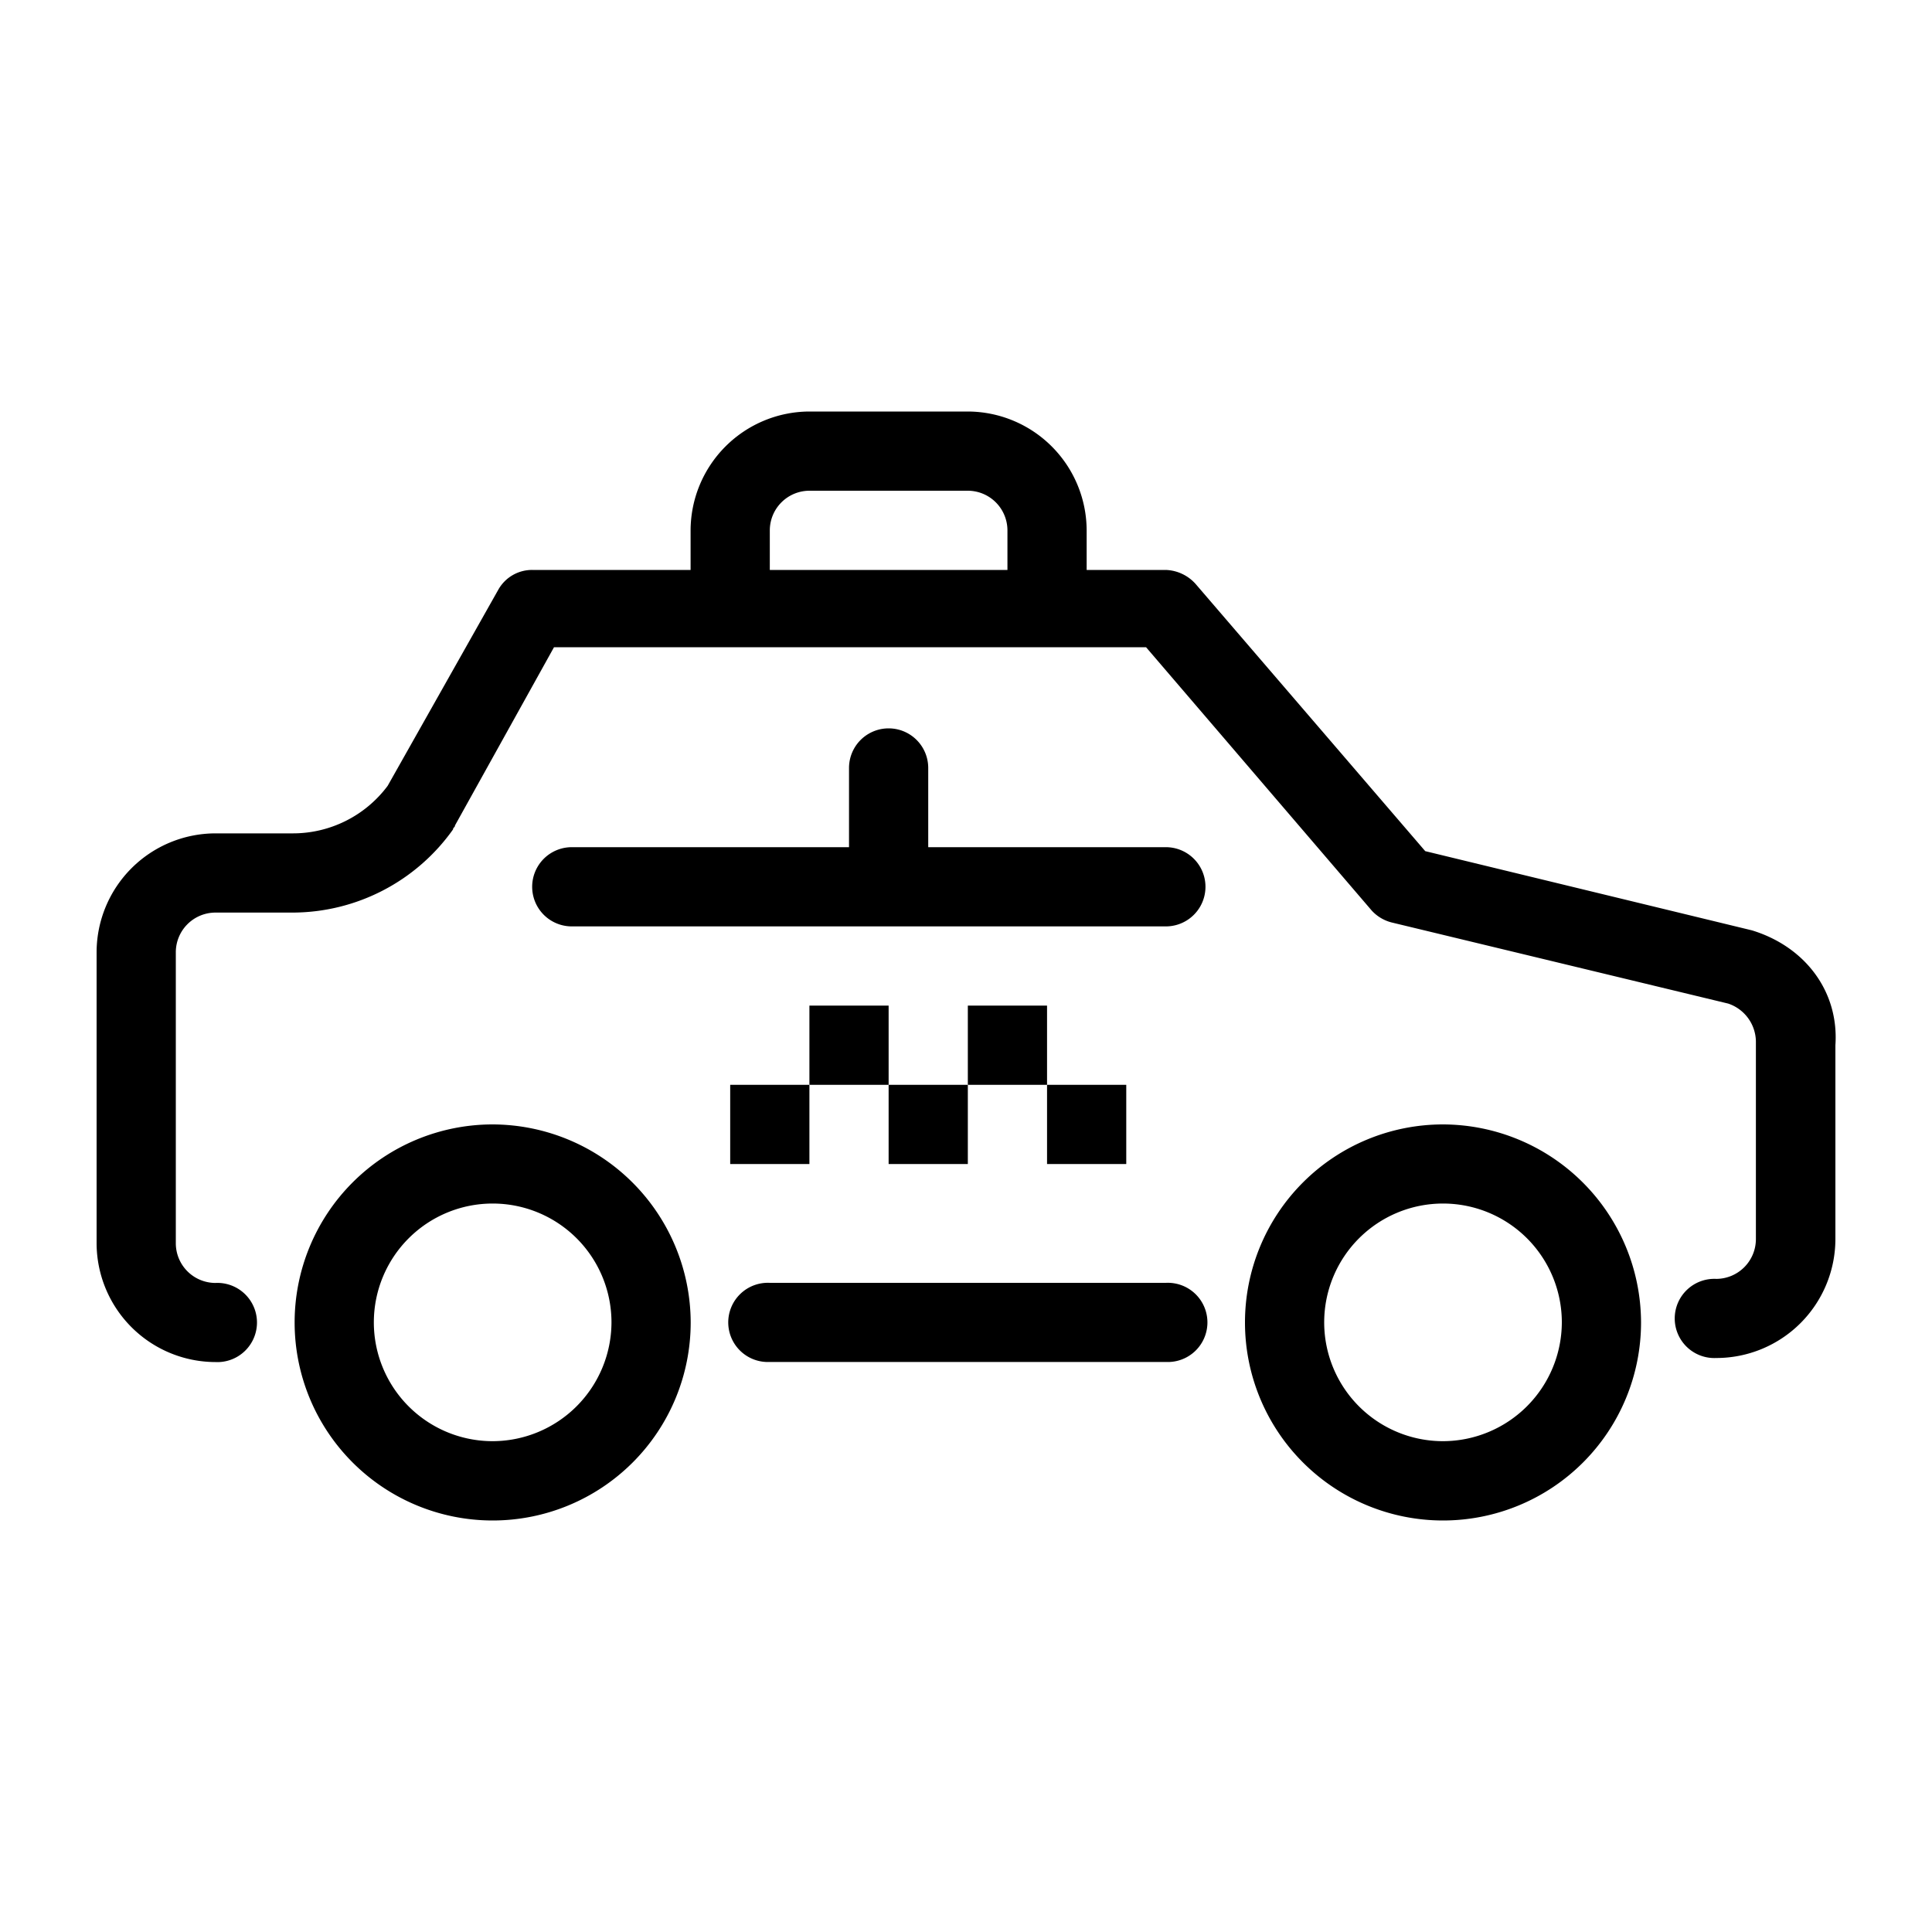
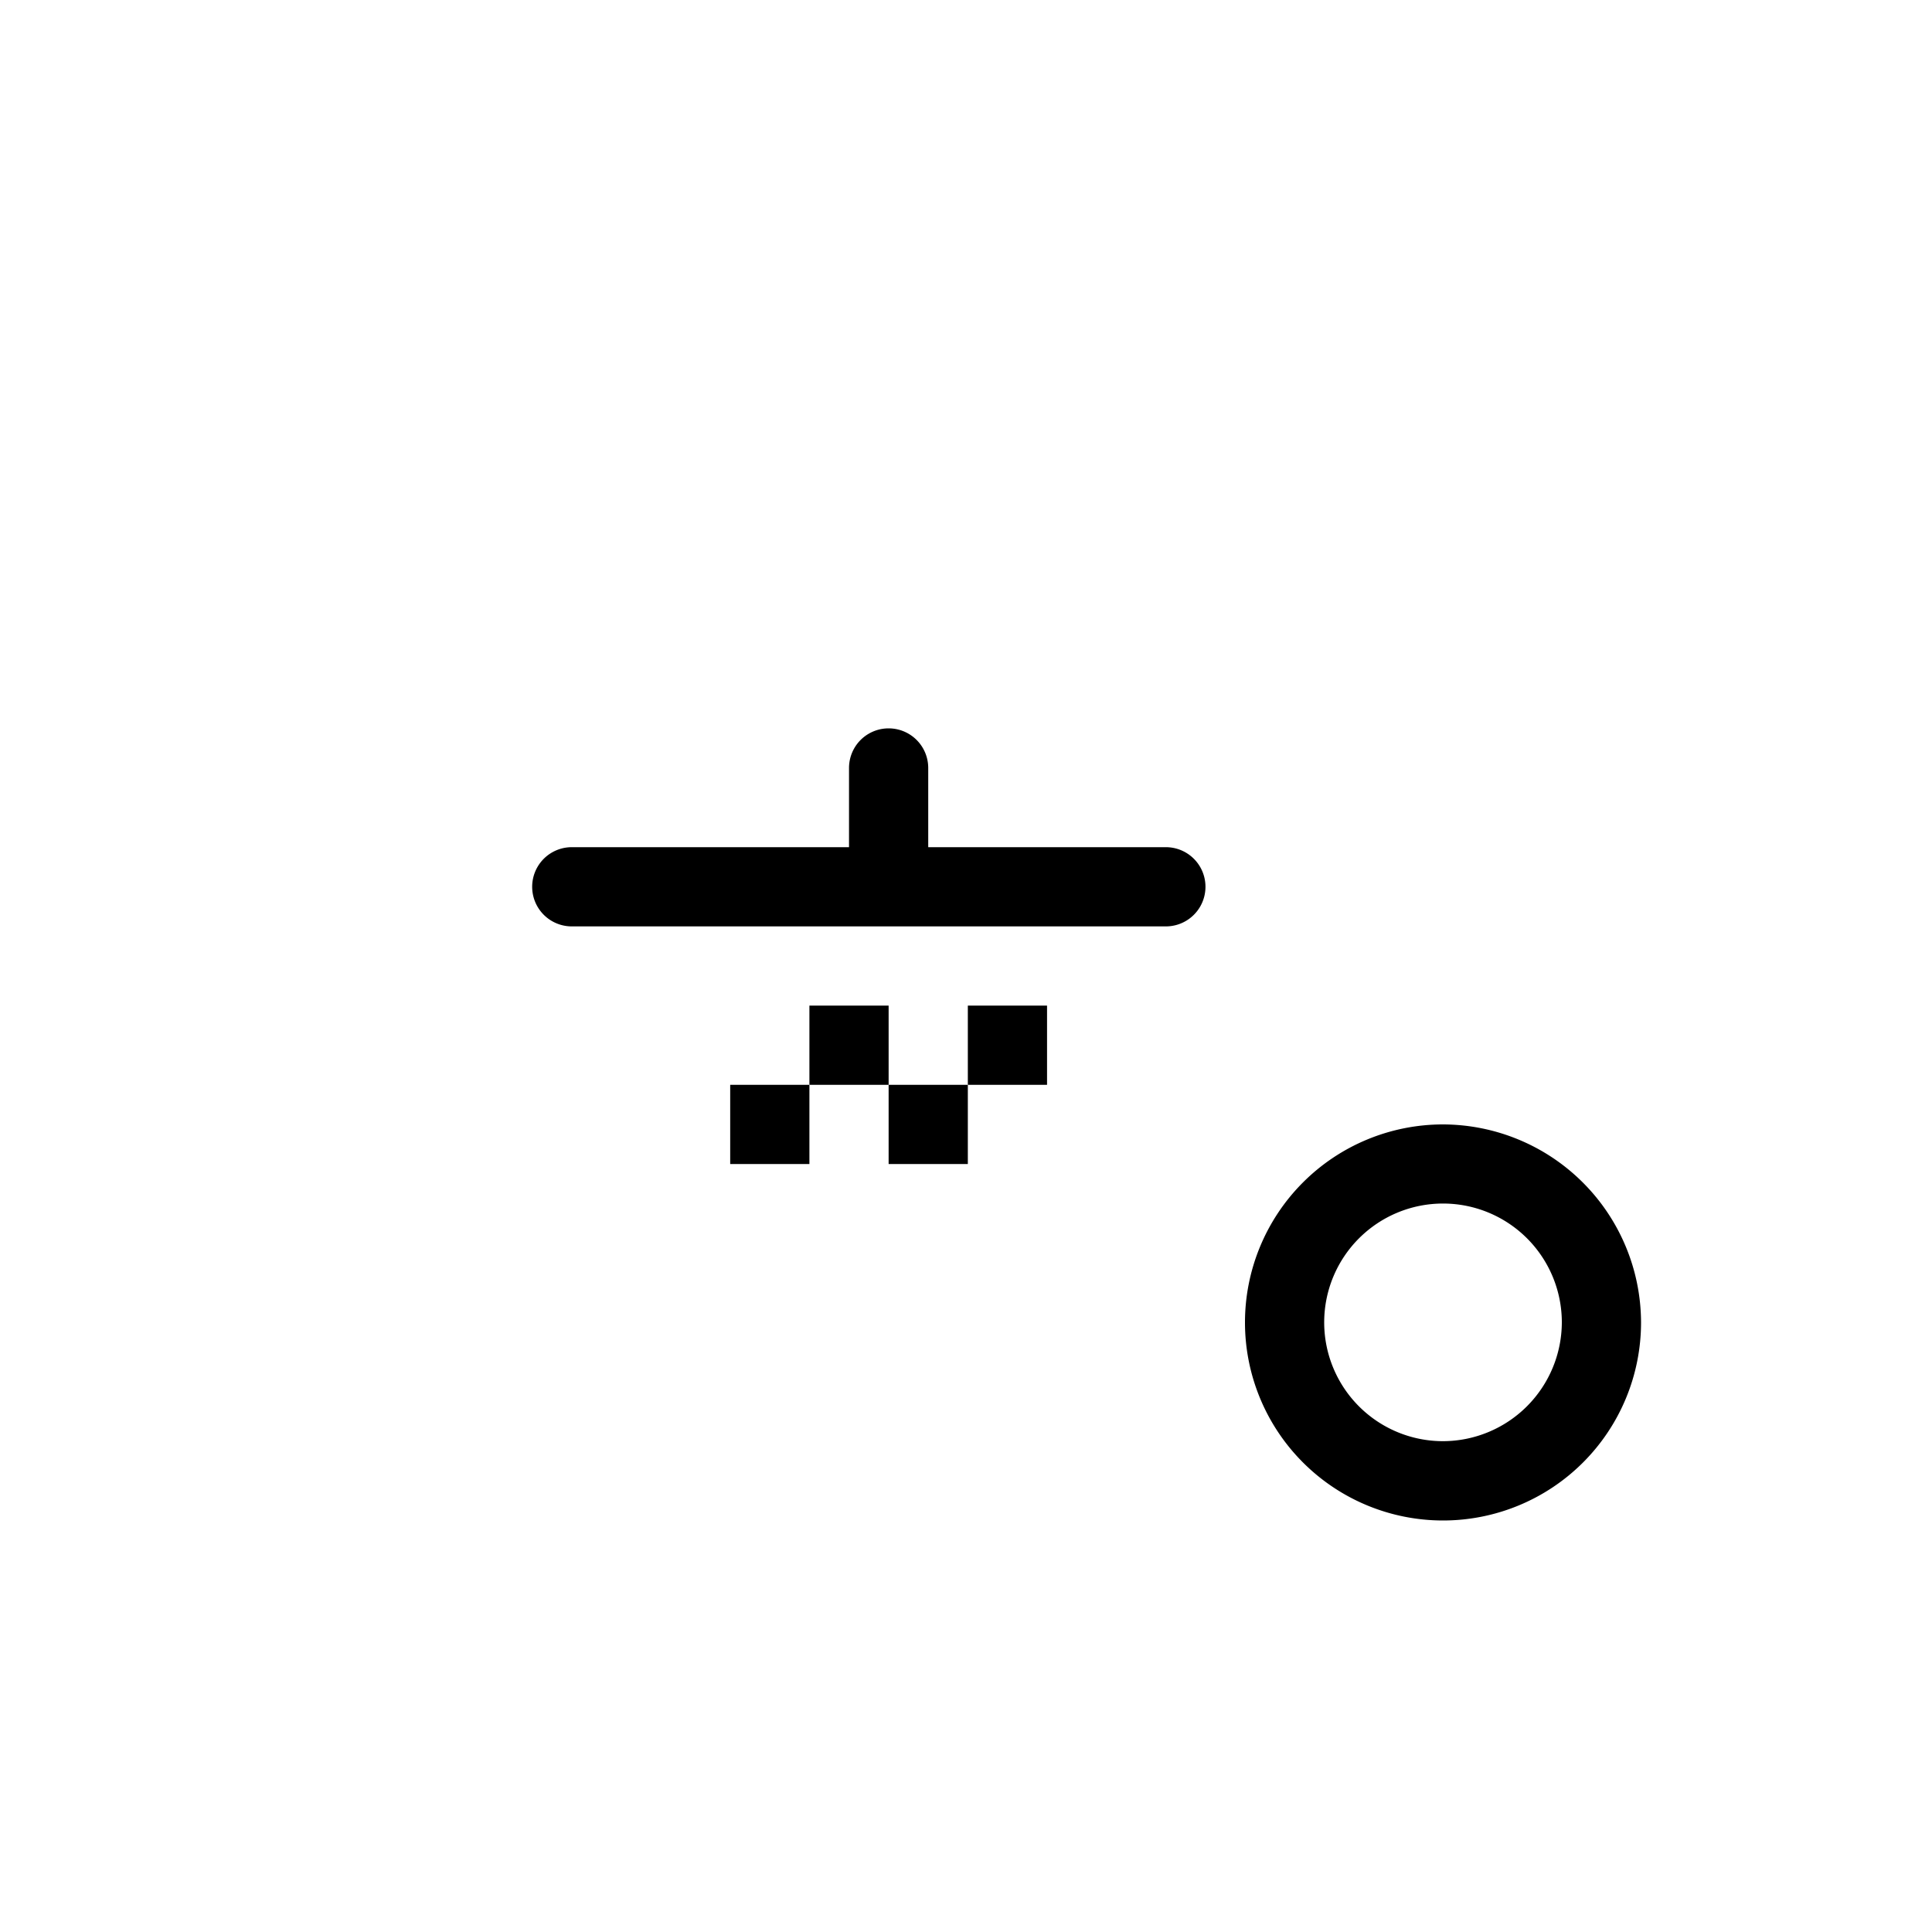
<svg xmlns="http://www.w3.org/2000/svg" viewBox="0 0 200 200">
-   <path d="M51,116.4a20.5,20.5,0,1,0,20.5,20.5A20.55,20.55,0,0,0,51,116.4Zm0,32.79a12.3,12.3,0,1,1,12.3-12.29A12.33,12.33,0,0,1,51,149.19Z" />
  <path d="M149.38,116.4a20.5,20.5,0,1,0,20.5,20.5A20.55,20.55,0,0,0,149.38,116.4Zm0,32.79a12.3,12.3,0,1,1,12.3-12.29A12.33,12.33,0,0,1,149.38,149.19Z" />
-   <path d="M120.69,132.8h-41a4.1,4.1,0,1,0,0,8.19h41a4.1,4.1,0,1,0,0-8.19Z" />
-   <path d="M181.36,96.31l-33.82-8.2L123.76,60.44A4.34,4.34,0,0,0,120.69,59h-8.2v-4.1a12.34,12.34,0,0,0-12.3-12.3H83.79a12.34,12.34,0,0,0-12.3,12.3V59H55.09a4,4,0,0,0-3.48,2L40.13,81.35a12.23,12.23,0,0,1-9.84,4.92h-8A12.33,12.33,0,0,0,10,98.57V128.7A12.33,12.33,0,0,0,22.3,141a4.1,4.1,0,1,0,0-8.19,4.11,4.11,0,0,1-4.1-4.1V98.57a4.11,4.11,0,0,1,4.1-4.1h8A20.41,20.41,0,0,0,46.9,85.86c0-.21.2-.21.2-.41L57.35,67h61.29L142,94.26a4.2,4.2,0,0,0,2.05,1.23l34.85,8.4a4.2,4.2,0,0,1,2.87,3.9v20.5a4.12,4.12,0,0,1-4.1,4.1,4.1,4.1,0,1,0,0,8.19A12.33,12.33,0,0,0,190,128.29V108.2C190.38,102.66,186.89,98,181.36,96.31ZM79.69,59v-4.1a4.11,4.11,0,0,1,4.1-4.1h16.4a4.11,4.11,0,0,1,4.1,4.1V59Z" />
  <path d="M120.69,87.7H96.09V79.5a4.1,4.1,0,0,0-8.2,0v8.2H59.19a4.1,4.1,0,1,0,0,8.2h61.5a4.1,4.1,0,1,0,0-8.2Z" />
  <rect x="75.59" y="112.3" width="8.2" height="8.2" />
  <rect x="83.79" y="104.1" width="8.2" height="8.2" />
  <rect x="91.99" y="112.3" width="8.2" height="8.2" />
-   <rect x="108.39" y="112.3" width="8.2" height="8.2" />
  <rect x="100.19" y="104.1" width="8.2" height="8.2" />
</svg>